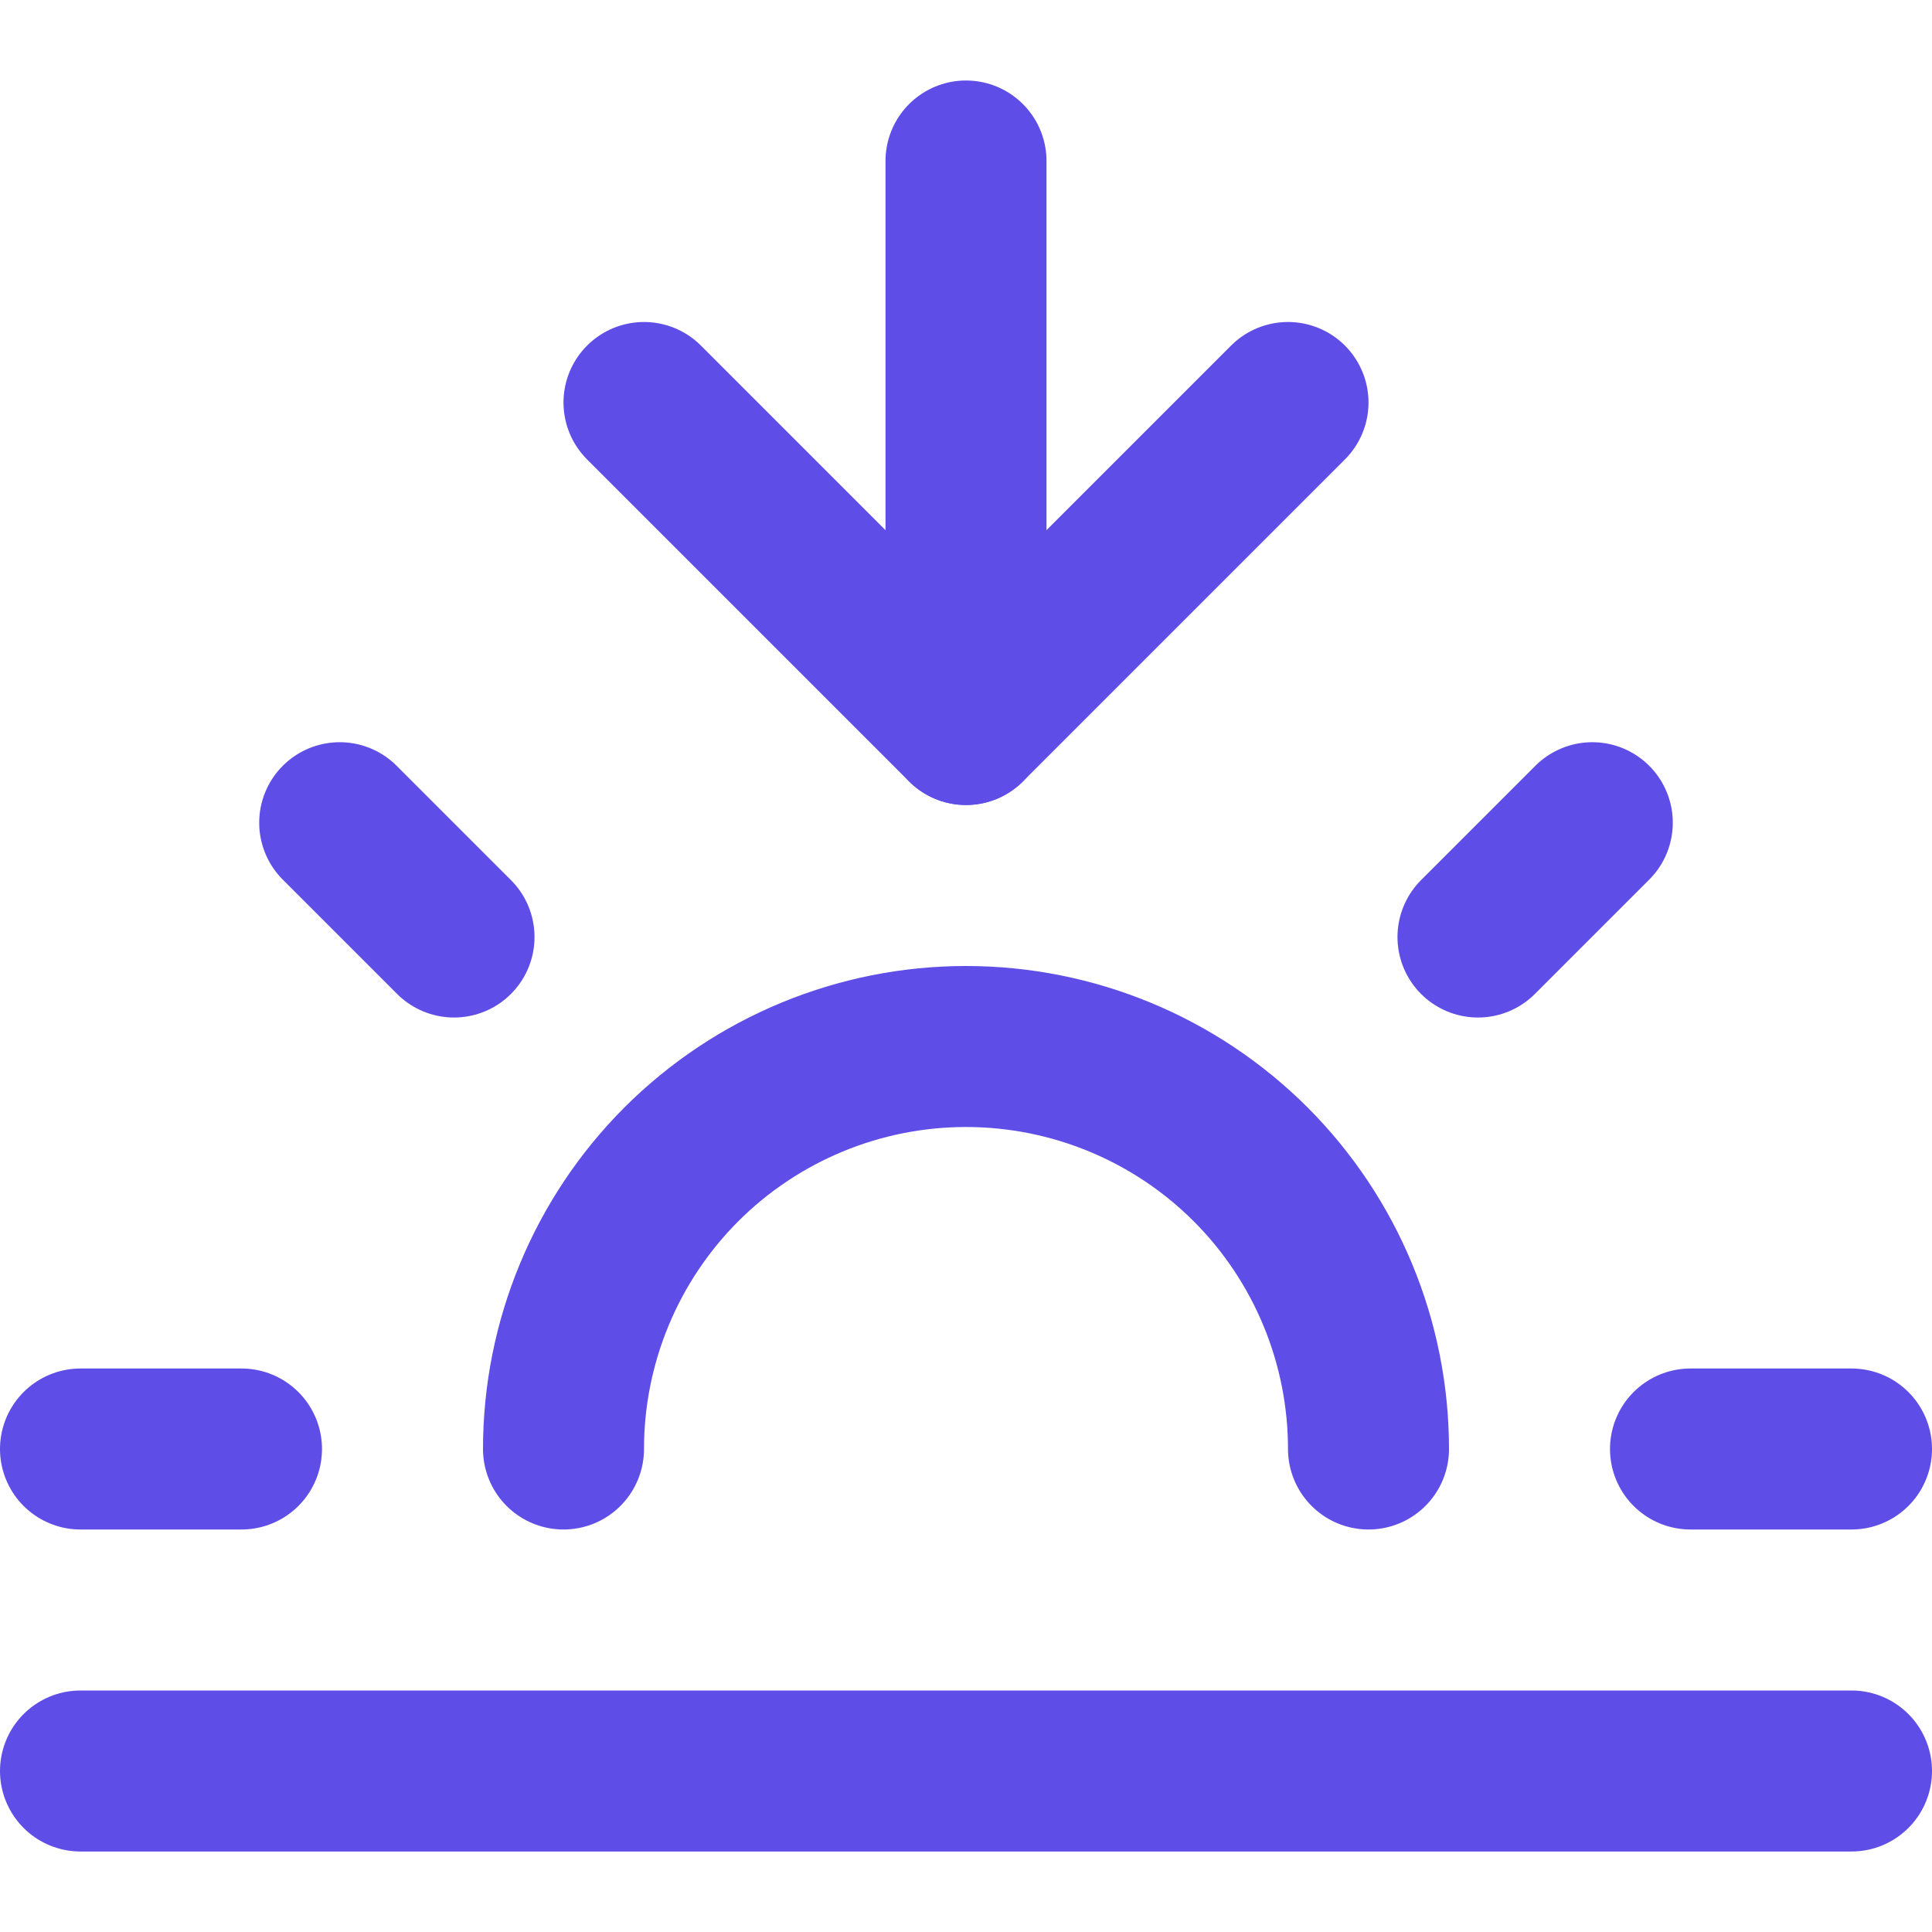
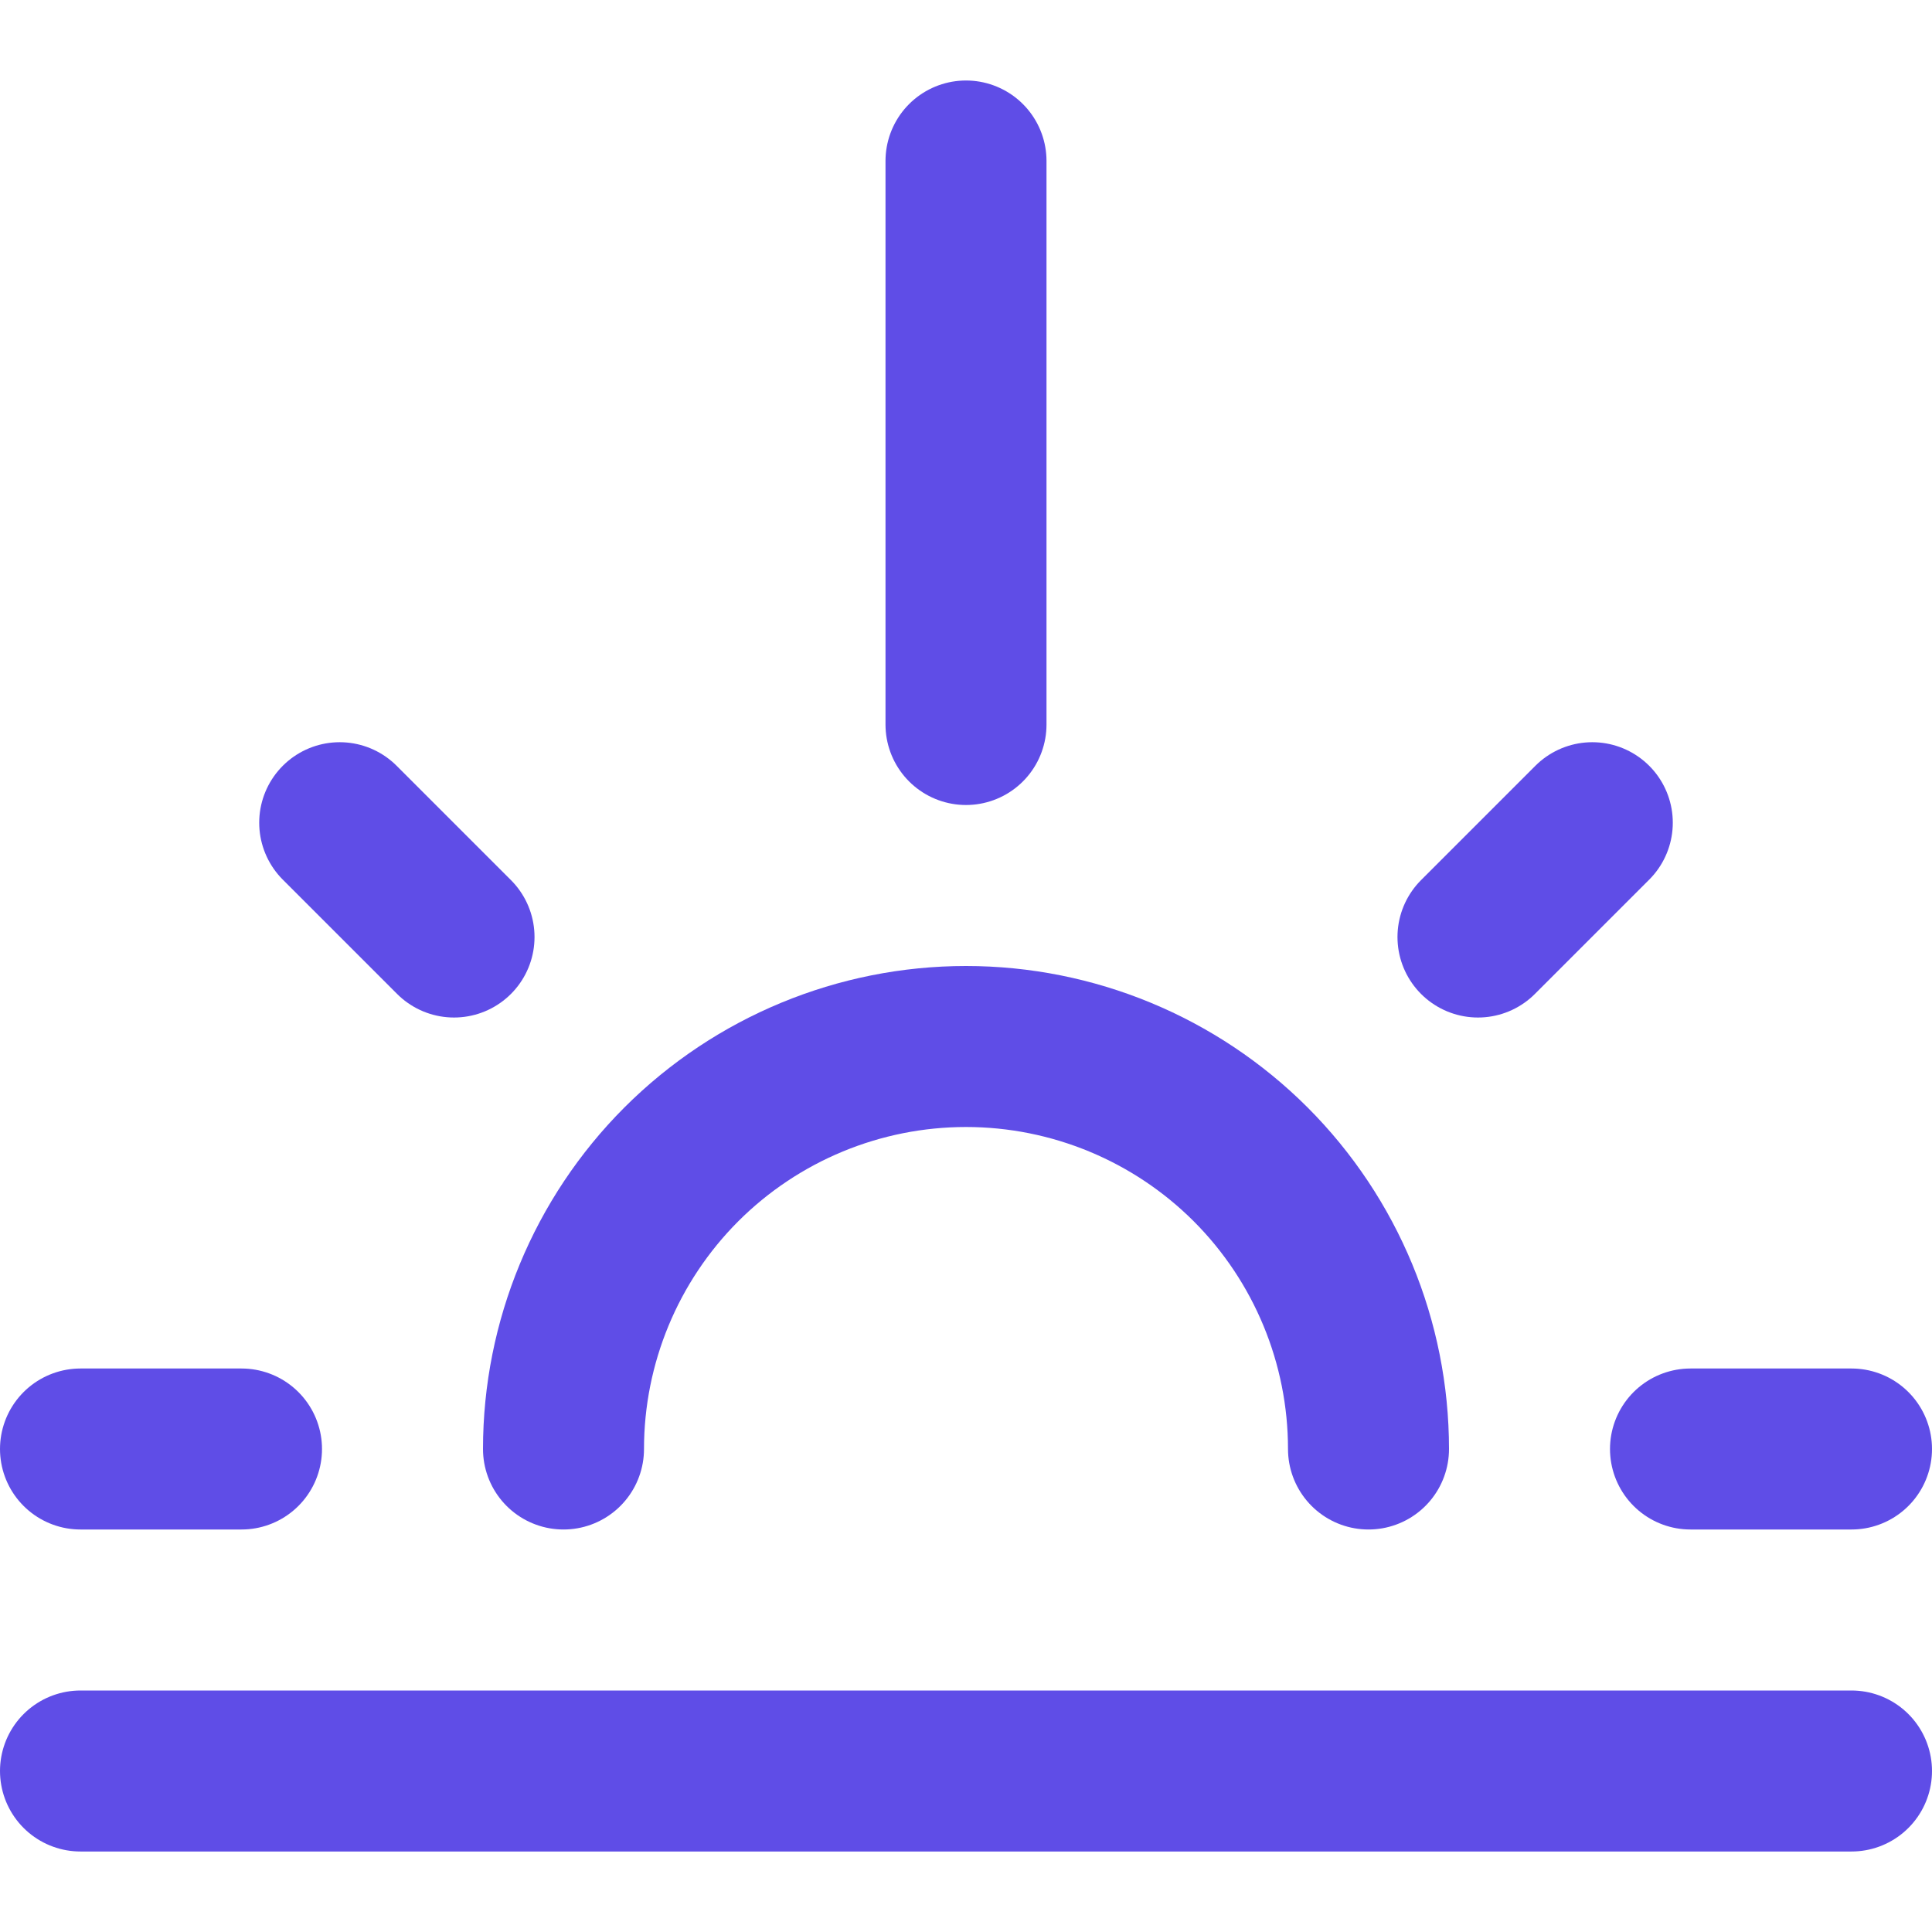
<svg xmlns="http://www.w3.org/2000/svg" width="24" height="24" viewBox="0 0 24 24" fill="none">
  <path d="M17 18C17 16.674 16.473 15.402 15.536 14.464C14.598 13.527 13.326 13 12 13C10.674 13 9.402 13.527 8.464 14.464C7.527 15.402 7 16.674 7 18" stroke="#5F4DE7" stroke-width="2" stroke-linecap="round" stroke-linejoin="round" />
  <path d="M12 9V2" stroke="#5F4DE7" stroke-width="2" stroke-linecap="round" stroke-linejoin="round" />
  <path d="M4.22 10.22L5.64 11.64" stroke="#5F4DE7" stroke-width="2" stroke-linecap="round" stroke-linejoin="round" />
  <path d="M1 18H3" stroke="#5F4DE7" stroke-width="2" stroke-linecap="round" stroke-linejoin="round" />
  <path d="M21 18H23" stroke="#5F4DE7" stroke-width="2" stroke-linecap="round" stroke-linejoin="round" />
  <path d="M18.36 11.64L19.78 10.22" stroke="#5F4DE7" stroke-width="2" stroke-linecap="round" stroke-linejoin="round" />
  <path d="M23 22H1" stroke="#5F4DE7" stroke-width="2" stroke-linecap="round" stroke-linejoin="round" />
-   <path d="M16 5L12 9L8 5" stroke="#5F4DE7" stroke-width="2" stroke-linecap="round" stroke-linejoin="round" />
</svg>